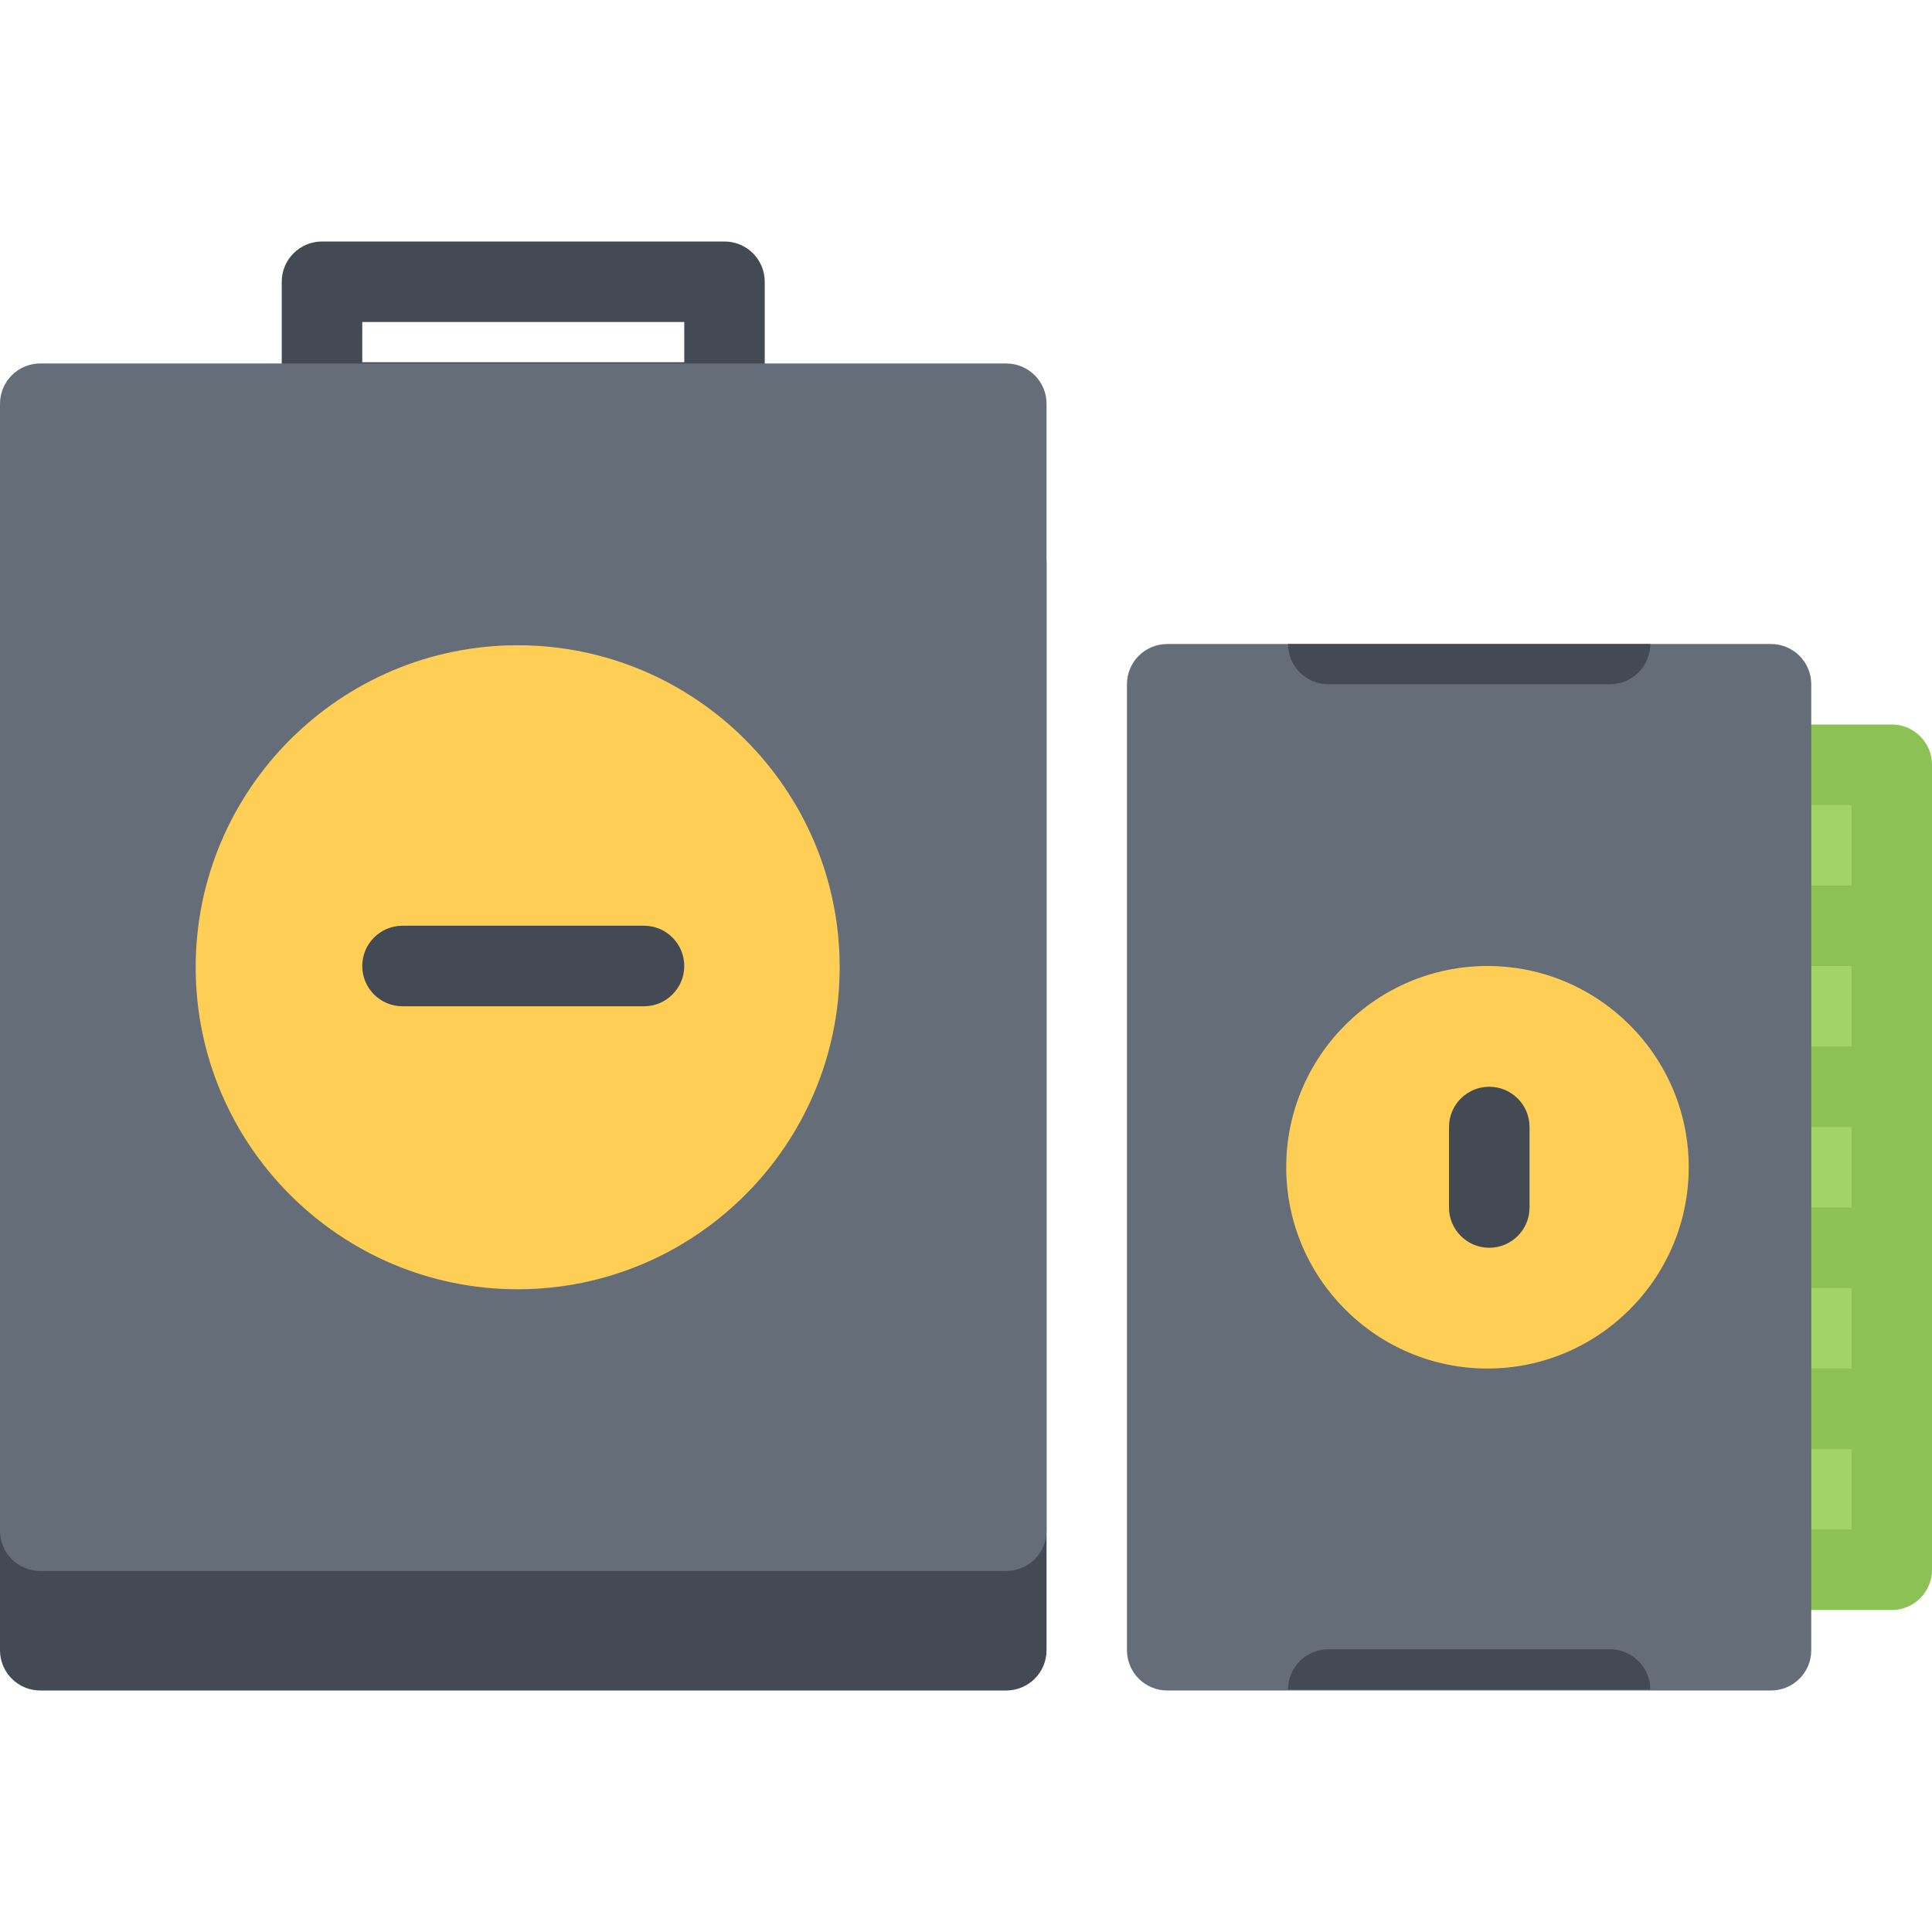
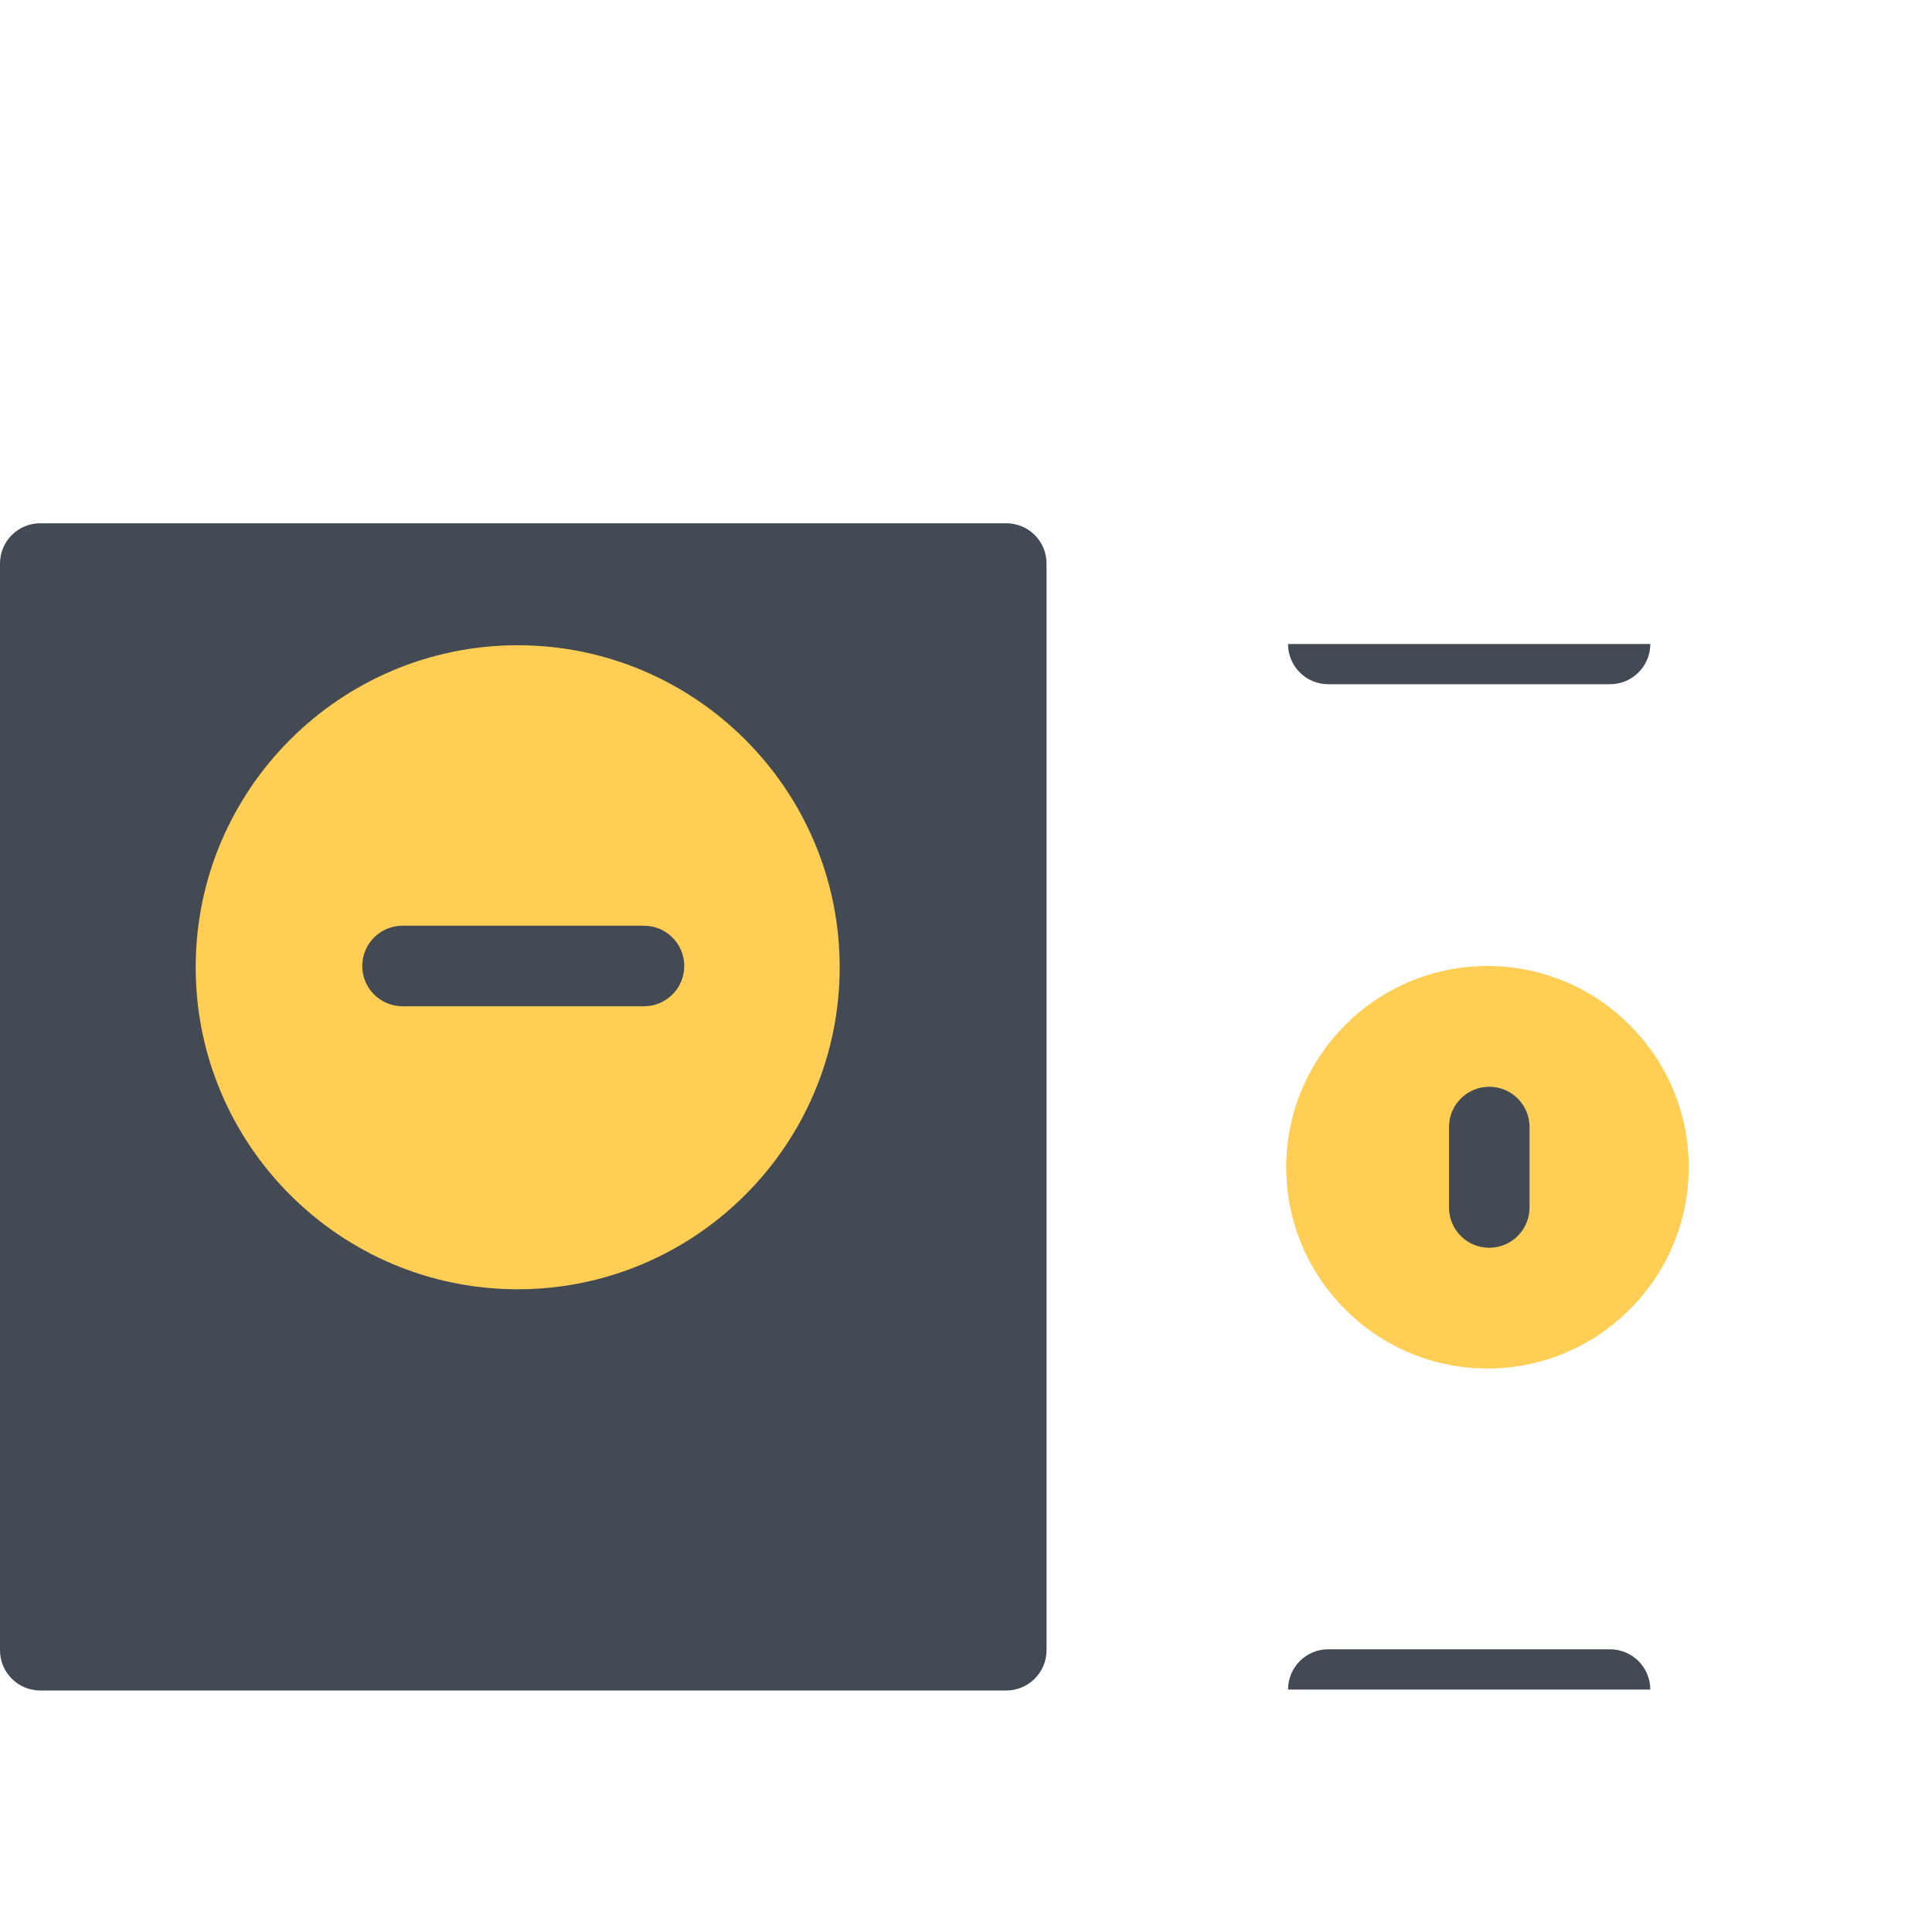
<svg xmlns="http://www.w3.org/2000/svg" version="1.1" id="Layer_1" x="0px" y="0px" viewBox="0 0 511.984 511.984" style="enable-background:new 0 0 511.984 511.984;" xml:space="preserve">
-   <rect x="469.332" y="202.662" style="fill:#A0D468;" width="32" height="213.32" />
-   <path style="fill:#8CC153;" d="M501.328,191.994h-32c-5.906,0-10.686,4.781-10.686,10.671v213.321  c0,5.891,4.779,10.672,10.686,10.672h32c5.875,0,10.656-4.781,10.656-10.672V202.665  C511.984,196.775,507.203,191.994,501.328,191.994z M479.984,277.319v-21.327h10.656v21.327H479.984z M490.64,298.662v21.328  h-10.656v-21.328H490.64z M479.984,341.317h10.656v21.343h-10.656V341.317z M490.64,213.321v21.343h-10.656v-21.343H490.64z   M479.984,405.314v-21.326h10.656v21.326H479.984z" />
  <g>
-     <path style="fill:#434A54;" d="M191.994,117.324H85.333c-5.89,0-10.671-4.765-10.671-10.656V74.662   c0-5.891,4.781-10.664,10.671-10.664h106.661c5.891,0,10.664,4.773,10.664,10.664v32.006   C202.658,112.559,197.885,117.324,191.994,117.324z M95.997,95.997h85.333V85.333H95.997V95.997z" />
    <path style="fill:#434A54;" d="M266.656,138.667H10.664C4.774,138.667,0,143.432,0,149.323v287.991   c0,5.891,4.773,10.672,10.664,10.672h255.992c5.898,0,10.68-4.781,10.68-10.672V149.323   C277.336,143.432,272.554,138.667,266.656,138.667z" />
  </g>
  <g>
-     <path style="fill:#656D78;" d="M266.656,96.325H10.664C4.774,96.325,0,101.106,0,106.996v298.662   c0,5.891,4.773,10.656,10.664,10.656h255.992c5.898,0,10.68-4.766,10.68-10.656V106.996   C277.336,101.106,272.554,96.325,266.656,96.325z" />
-     <path style="fill:#656D78;" d="M469.328,170.666H309.334c-5.906,0-10.688,4.765-10.688,10.656v255.992   c0,5.891,4.781,10.672,10.688,10.672h159.994c5.875,0,10.656-4.781,10.656-10.672V181.322   C479.984,175.431,475.203,170.666,469.328,170.666z" />
-   </g>
+     </g>
  <g>
    <path style="fill:#434A54;" d="M351.988,181.322h74.654c5.906,0,10.688-4.766,10.688-10.656h-95.998   C341.332,176.556,346.097,181.322,351.988,181.322z" />
    <path style="fill:#434A54;" d="M426.642,437.064h-74.654c-5.891,0-10.656,4.781-10.656,10.672h95.998   C437.33,441.846,432.549,437.064,426.642,437.064z" />
  </g>
  <path style="fill:#FFCE54;" d="M394.176,255.992c-29.406,0-53.326,23.921-53.326,53.326s23.92,53.342,53.326,53.342  c29.404,0,53.342-23.937,53.342-53.342S423.58,255.992,394.176,255.992z" />
  <path style="fill:#434A54;" d="M394.644,330.661c-5.875,0-10.656-4.781-10.656-10.671v-21.328c0-5.891,4.781-10.672,10.656-10.672  c5.906,0,10.686,4.781,10.686,10.672v21.328C405.33,325.88,400.551,330.661,394.644,330.661z" />
  <path style="fill:#FFCE54;" d="M137.183,170.994c-47.045,0-85.325,38.28-85.325,85.326c0,47.061,38.28,85.341,85.325,85.341  c47.053,0,85.333-38.28,85.333-85.341C222.516,209.274,184.237,170.994,137.183,170.994z" />
  <path style="fill:#434A54;" d="M170.659,266.663h-63.998c-5.891,0-10.664-4.78-10.664-10.671c0-5.891,4.773-10.672,10.664-10.672  h63.998c5.89,0,10.671,4.781,10.671,10.672C181.33,261.883,176.549,266.663,170.659,266.663z" />
  <g>
</g>
  <g>
</g>
  <g>
</g>
  <g>
</g>
  <g>
</g>
  <g>
</g>
  <g>
</g>
  <g>
</g>
  <g>
</g>
  <g>
</g>
  <g>
</g>
  <g>
</g>
  <g>
</g>
  <g>
</g>
  <g>
</g>
</svg>